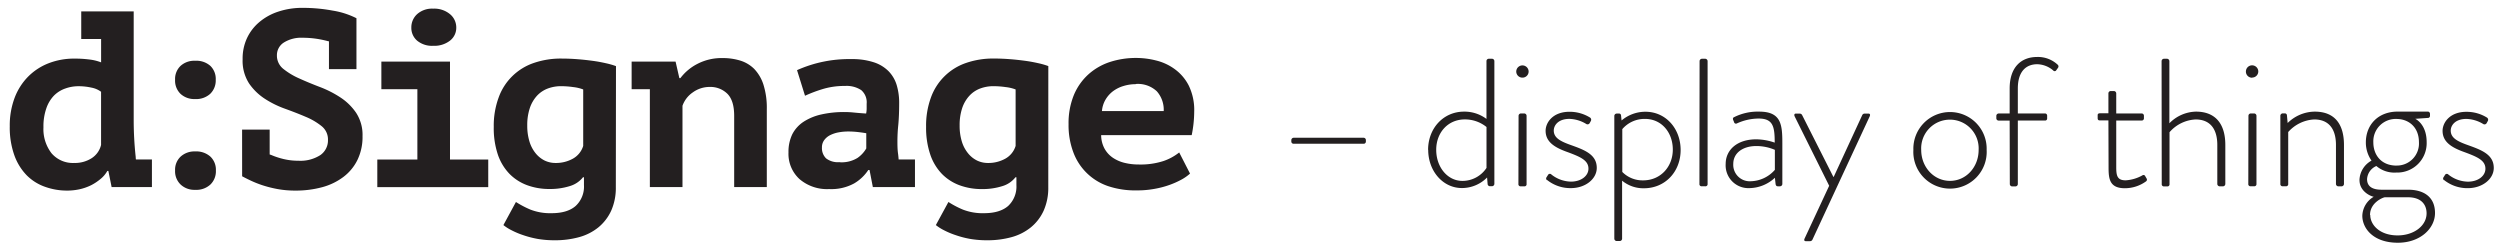
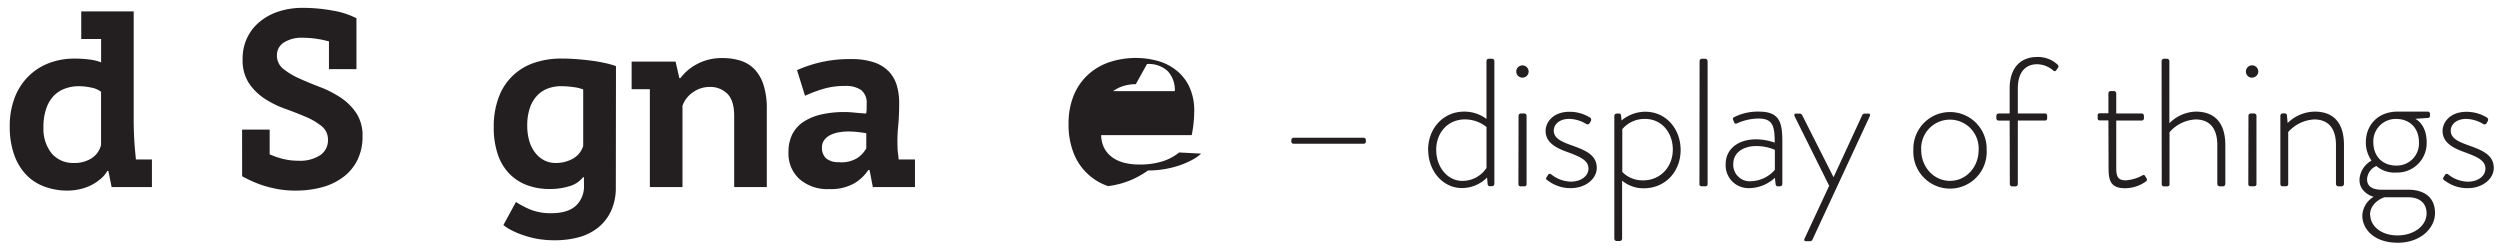
<svg xmlns="http://www.w3.org/2000/svg" id="Layer_1" data-name="Layer 1" viewBox="0 0 658.22 65.34">
  <defs>
    <style>.cls-1{fill:#231f20;}</style>
  </defs>
  <path class="cls-1" d="M19.6,42.91a8.19,8.19,0,0,0,4.47-1.22,5.73,5.73,0,0,0,2.54-3.53v-14a6.16,6.16,0,0,0-2.54-1.09,15.7,15.7,0,0,0-3.41-.37,10.24,10.24,0,0,0-3.46.6,7.86,7.86,0,0,0-3,1.88,9,9,0,0,0-2,3.34,14.41,14.41,0,0,0-.76,5,10.4,10.4,0,0,0,2.11,6.81,7.39,7.39,0,0,0,6.07,2.57M21.39,3H35.2V31.55a90.44,90.44,0,0,0,.53,9.78,3.68,3.68,0,0,0,.06.66H40v7.27H29.39L28.53,45h-.27a7.26,7.26,0,0,1-1.78,2.11A13.17,13.17,0,0,1,24,48.76a13.63,13.63,0,0,1-3,1.06,15.46,15.46,0,0,1-3.31.36,17.05,17.05,0,0,1-5.84-1A12.71,12.71,0,0,1,7,46.12a14.62,14.62,0,0,1-3.24-5.29,21.77,21.77,0,0,1-1.19-7.56,20.66,20.66,0,0,1,1.29-7.54,16,16,0,0,1,3.57-5.58,15.51,15.51,0,0,1,5.38-3.5,18.52,18.52,0,0,1,6.8-1.22,29.61,29.61,0,0,1,3.87.23,12.35,12.35,0,0,1,3.14.76V10.27H21.39Z" />
-   <path class="cls-1" d="M46.1,44.89a4.72,4.72,0,0,1,1.46-3.66,5.4,5.4,0,0,1,3.83-1.36,5.58,5.58,0,0,1,4,1.36,4.75,4.75,0,0,1,1.45,3.66,4.85,4.85,0,0,1-1.45,3.7,5.46,5.46,0,0,1-4,1.39,5.29,5.29,0,0,1-3.83-1.39,4.82,4.82,0,0,1-1.46-3.7M46.1,21a4.73,4.73,0,0,1,1.46-3.67A5.35,5.35,0,0,1,51.39,16a5.53,5.53,0,0,1,4,1.35A4.75,4.75,0,0,1,56.8,21a4.88,4.88,0,0,1-1.45,3.7,5.5,5.5,0,0,1-4,1.38,5.33,5.33,0,0,1-3.83-1.38A4.85,4.85,0,0,1,46.1,21" />
  <path class="cls-1" d="M63.74,34.13H71v6.54l.4.13a20.31,20.31,0,0,0,3.33,1.09,16.63,16.63,0,0,0,3.87.43,9.68,9.68,0,0,0,5.75-1.49,4.7,4.7,0,0,0,2-4,4.46,4.46,0,0,0-1.69-3.63,17,17,0,0,0-4.16-2.44c-1.65-.71-3.46-1.41-5.42-2.12A25.34,25.34,0,0,1,69.72,26a14.75,14.75,0,0,1-4.16-4.06,11,11,0,0,1-1.68-6.34A12.74,12.74,0,0,1,65,10.11a12.33,12.33,0,0,1,3.24-4.26,14.84,14.84,0,0,1,5-2.78,19.93,19.93,0,0,1,6.47-1,42.7,42.7,0,0,1,7.93.73,21.19,21.19,0,0,1,6.21,2V18.2H86.61V10.87a1.09,1.09,0,0,1-.4-.07,26.8,26.8,0,0,0-3.14-.63,25.11,25.11,0,0,0-3.34-.23,8.65,8.65,0,0,0-5,1.26,3.92,3.92,0,0,0-1.82,3.37,4.44,4.44,0,0,0,1.69,3.57,18.62,18.62,0,0,0,4.16,2.5c1.66.76,3.46,1.5,5.42,2.25a27.84,27.84,0,0,1,5.42,2.75,14.75,14.75,0,0,1,4.16,4.06,10.62,10.62,0,0,1,1.69,6.15,13.82,13.82,0,0,1-1.33,6.24,12.46,12.46,0,0,1-3.7,4.49,16.28,16.28,0,0,1-5.61,2.71,26.46,26.46,0,0,1-7,.89,26.06,26.06,0,0,1-4.66-.39,30.91,30.91,0,0,1-4-1A27.7,27.7,0,0,1,66,47.54c-.93-.44-1.68-.82-2.25-1.13Z" />
-   <path class="cls-1" d="M108.3,7.24a4.69,4.69,0,0,1,1.52-3.51,5.89,5.89,0,0,1,4.23-1.45,6.46,6.46,0,0,1,4.43,1.45,4.52,4.52,0,0,1,1.65,3.51,4.27,4.27,0,0,1-1.65,3.46,6.74,6.74,0,0,1-4.43,1.36,6.13,6.13,0,0,1-4.23-1.36,4.42,4.42,0,0,1-1.52-3.46M99.34,42h10.55V23.49h-9.48V16.22h18.07V42h10.07v7.27H99.34Z" />
  <path class="cls-1" d="M146.28,42.91a9.17,9.17,0,0,0,4.53-1.12,5.76,5.76,0,0,0,2.74-3.37V23.55a10.53,10.53,0,0,0-2.61-.62,22.69,22.69,0,0,0-3.2-.24,9.88,9.88,0,0,0-3.47.6,7.47,7.47,0,0,0-2.85,1.88,9.07,9.07,0,0,0-1.91,3.24,14,14,0,0,0-.69,4.66,14,14,0,0,0,.59,4.22,9,9,0,0,0,1.65,3.11,7.16,7.16,0,0,0,2.38,1.89,6.66,6.66,0,0,0,2.84.62m15.86,6.35a14.73,14.73,0,0,1-1.22,6.21,12.27,12.27,0,0,1-3.37,4.39,13.83,13.83,0,0,1-5.09,2.58,23.8,23.8,0,0,1-6.44.82,26.16,26.16,0,0,1-4.46-.36,25.35,25.35,0,0,1-3.84-1,20.72,20.72,0,0,1-3.06-1.29,11.86,11.86,0,0,1-2.12-1.35l3.3-6.08a25.12,25.12,0,0,0,3.8,2,14.32,14.32,0,0,0,5.59.95q4.16,0,6.34-1.91a6.93,6.93,0,0,0,2.18-5.48V46.68h-.26A6.93,6.93,0,0,1,150,49a17.12,17.12,0,0,1-5.36.76,16.78,16.78,0,0,1-5.85-1,12.65,12.65,0,0,1-4.66-3,13.62,13.62,0,0,1-3.07-5.12A21.89,21.89,0,0,1,130,33.4a21.49,21.49,0,0,1,1.29-7.73,14.89,14.89,0,0,1,9.25-9.09,21.81,21.81,0,0,1,7.31-1.16c1.4,0,2.81.06,4.22.17s2.74.26,4,.43,2.41.39,3.46.63a19.64,19.64,0,0,1,2.65.76Z" />
  <path class="cls-1" d="M166.3,16.22h11.57l1,4.36h.26a13.09,13.09,0,0,1,4.37-3.7,13.81,13.81,0,0,1,6.8-1.59,15.53,15.53,0,0,1,4.59.66,8.92,8.92,0,0,1,3.67,2.18A10.69,10.69,0,0,1,201,22.27a20.17,20.17,0,0,1,.89,6.44V49.26h-8.59V30.49c0-2.69-.6-4.62-1.81-5.82a6.35,6.35,0,0,0-4.6-1.78,7.54,7.54,0,0,0-4.46,1.42,7.12,7.12,0,0,0-2.74,3.54V49.26h-8.59V23.49H166.3Z" />
  <path class="cls-1" d="M221.09,42.72a7.94,7.94,0,0,0,4.71-1.16,7.83,7.83,0,0,0,2.28-2.48v-4c-.43-.08-1.09-.18-2-.29a22.45,22.45,0,0,0-2.81-.17,13.87,13.87,0,0,0-2.48.23,8.39,8.39,0,0,0-2.22.73A4.36,4.36,0,0,0,217,36.9a3.15,3.15,0,0,0-.59,1.92,3.76,3.76,0,0,0,1.08,2.87,5.1,5.1,0,0,0,3.56,1M209.85,18.47a33.58,33.58,0,0,1,14.33-2.91,18.2,18.2,0,0,1,5.85.83,9.66,9.66,0,0,1,3.9,2.34,8.93,8.93,0,0,1,2.15,3.64,16.18,16.18,0,0,1,.66,4.75c0,2.25-.08,4.16-.23,5.75a42.2,42.2,0,0,0-.23,4.23c0,.92,0,2,.13,3.1.09.62.15,1.22.19,1.79h4.3v7.27H229.81l-.87-4.5h-.33a11.3,11.3,0,0,1-3.74,3.54,12.54,12.54,0,0,1-6.57,1.48,11.12,11.12,0,0,1-7.81-2.64,9,9,0,0,1-2.89-7,10.61,10.61,0,0,1,1-4.79,8.71,8.71,0,0,1,3-3.31,14.29,14.29,0,0,1,4.66-1.91,27,27,0,0,1,6.08-.63,24.32,24.32,0,0,1,2.49.13c.87.09,1.94.18,3.21.26a6.43,6.43,0,0,0,.14-1.32V27.32a4.22,4.22,0,0,0-1.44-3.6,7,7,0,0,0-4.27-1.09,19.63,19.63,0,0,0-6,.86,36.56,36.56,0,0,0-4.52,1.72Z" />
-   <path class="cls-1" d="M260.13,42.91a9.17,9.17,0,0,0,4.53-1.12,5.76,5.76,0,0,0,2.74-3.37V23.55a10.62,10.62,0,0,0-2.62-.62,22.69,22.69,0,0,0-3.2-.24,9.88,9.88,0,0,0-3.47.6,7.36,7.36,0,0,0-2.84,1.88,8.94,8.94,0,0,0-1.92,3.24,14,14,0,0,0-.69,4.66,14,14,0,0,0,.59,4.22,9,9,0,0,0,1.66,3.11,7.06,7.06,0,0,0,2.38,1.89,6.59,6.59,0,0,0,2.84.62M276,49.26a14.73,14.73,0,0,1-1.22,6.21,12.15,12.15,0,0,1-3.37,4.39,13.83,13.83,0,0,1-5.09,2.58,23.75,23.75,0,0,1-6.44.82,26.16,26.16,0,0,1-4.46-.36,24.91,24.91,0,0,1-3.83-1,20.87,20.87,0,0,1-3.07-1.29,12.23,12.23,0,0,1-2.12-1.35l3.31-6.08a24.18,24.18,0,0,0,3.8,2,14.24,14.24,0,0,0,5.58.95q4.15,0,6.35-1.91a7,7,0,0,0,2.17-5.48V46.68h-.26a6.84,6.84,0,0,1-3.5,2.34,17.08,17.08,0,0,1-5.36.76,16.69,16.69,0,0,1-5.84-1,12.57,12.57,0,0,1-4.66-3,13.62,13.62,0,0,1-3.07-5.12,21.89,21.89,0,0,1-1.09-7.27,21.49,21.49,0,0,1,1.28-7.73,14.94,14.94,0,0,1,9.26-9.09,21.79,21.79,0,0,1,7.3-1.16c1.41,0,2.82.06,4.23.17s2.74.26,4,.43,2.41.39,3.47.63a19.45,19.45,0,0,1,2.64.76Z" />
-   <path class="cls-1" d="M299.05,22.16a10.94,10.94,0,0,0-3.24.48A8.88,8.88,0,0,0,293.06,24a7.62,7.62,0,0,0-2,2.25,7,7,0,0,0-.93,3h16.26a7.31,7.31,0,0,0-1.82-5.22,7.29,7.29,0,0,0-5.51-1.92m14.26,23.59a11.46,11.46,0,0,1-2.21,1.56,22.13,22.13,0,0,1-3.17,1.42,24,24,0,0,1-4,1.05,25.23,25.23,0,0,1-4.62.4A22.52,22.52,0,0,1,291.74,49a14.81,14.81,0,0,1-9.18-9,20.28,20.28,0,0,1-1.22-7.3,19.58,19.58,0,0,1,1.38-7.64,15.22,15.22,0,0,1,3.8-5.44,15.85,15.85,0,0,1,5.65-3.28,22,22,0,0,1,7-1.08,21.1,21.1,0,0,1,5.19.66,13.78,13.78,0,0,1,4.93,2.28A12.15,12.15,0,0,1,313,22.56a14.71,14.71,0,0,1,1.42,6.87,31.47,31.47,0,0,1-.66,6.15H289.92a7.59,7.59,0,0,0,.9,3.57A7,7,0,0,0,293,41.53a9.57,9.57,0,0,0,3.1,1.35,15.44,15.44,0,0,0,3.73.43,19.57,19.57,0,0,0,6.52-.92,13.89,13.89,0,0,0,4.12-2.25Z" />
+   <path class="cls-1" d="M299.05,22.16a10.94,10.94,0,0,0-3.24.48A8.88,8.88,0,0,0,293.06,24h16.26a7.31,7.31,0,0,0-1.82-5.22,7.29,7.29,0,0,0-5.51-1.92m14.26,23.59a11.46,11.46,0,0,1-2.21,1.56,22.13,22.13,0,0,1-3.17,1.42,24,24,0,0,1-4,1.05,25.23,25.23,0,0,1-4.62.4A22.52,22.52,0,0,1,291.74,49a14.81,14.81,0,0,1-9.18-9,20.28,20.28,0,0,1-1.22-7.3,19.58,19.58,0,0,1,1.38-7.64,15.22,15.22,0,0,1,3.8-5.44,15.85,15.85,0,0,1,5.65-3.28,22,22,0,0,1,7-1.08,21.1,21.1,0,0,1,5.19.66,13.78,13.78,0,0,1,4.93,2.28A12.15,12.15,0,0,1,313,22.56a14.71,14.71,0,0,1,1.42,6.87,31.47,31.47,0,0,1-.66,6.15H289.92a7.59,7.59,0,0,0,.9,3.57A7,7,0,0,0,293,41.53a9.57,9.57,0,0,0,3.1,1.35,15.44,15.44,0,0,0,3.73.43,19.57,19.57,0,0,0,6.52-.92,13.89,13.89,0,0,0,4.12-2.25Z" />
  <path class="cls-1" d="M643.48,47.39a9.79,9.79,0,0,0,6.28,2.15c3.85,0,6.82-2.44,6.82-5.32,0-3.51-3.17-4.71-6.77-6-2.83-1-4.56-1.92-4.56-3.84,0-1.3,1.1-3.07,4.13-3.07a9,9,0,0,1,4.42,1.34.64.64,0,0,0,.91-.24l.29-.53a.68.68,0,0,0-.19-.91,10.19,10.19,0,0,0-5.43-1.53c-4.42,0-6.28,2.88-6.28,5,0,3,2.48,4.46,5.89,5.66,3.22,1.2,5.39,2.11,5.39,4.32,0,1.87-1.88,3.41-4.62,3.41a8.49,8.49,0,0,1-5.13-1.87.55.55,0,0,0-.86.05l-.48.76a.55.55,0,0,0,.19.68M624,56.6c0-3.27,3.41-4.61,3.89-4.66H634c3.55,0,4.89,2,4.89,4.23,0,3.26-3.31,5.81-7.63,5.81-4.66,0-7.2-2.74-7.2-5.38m6.91-13c-4,0-6.1-2.78-6.1-6.14a5.89,5.89,0,0,1,6.1-6.14c3.17,0,5.91,2.11,5.91,6.14A5.81,5.81,0,0,1,631,43.59Zm-9.74,3.84c0,2.88,2.78,4.18,3.74,4.37a6,6,0,0,0-3,5c0,3.27,2.83,7.1,9.36,7.1,5.86,0,9.78-3.74,9.78-7.82,0-4.28-3-6.14-7.09-6.14h-7c-1.88,0-3.8-.53-3.8-2.79a4,4,0,0,1,2.45-3.45,7.32,7.32,0,0,0,5.24,1.72,7.74,7.74,0,0,0,8-8c0-4-2.07-5.67-3-6.15l3.45-.24a.55.55,0,0,0,.43-.57V30a.59.59,0,0,0-.62-.62h-7.87c-5.19,0-8.4,3.5-8.4,8.11a8.34,8.34,0,0,0,1.49,4.8,6.07,6.07,0,0,0-3.17,5.13m-20.83,1a.56.56,0,0,0,.53.62h.91a.56.56,0,0,0,.63-.62V34.76a9.81,9.81,0,0,1,6.86-3.31c3.65,0,5.71,2.3,5.71,6.72V48.44a.64.64,0,0,0,.63.62h.86a.64.64,0,0,0,.62-.62V38.17c0-5.38-2.35-8.78-7.72-8.78a10.3,10.3,0,0,0-7.11,3l-.19-2.06a.54.54,0,0,0-.58-.48h-.48a.64.64,0,0,0-.67.62Zm-8.44,0a.56.56,0,0,0,.52.62h1a.56.56,0,0,0,.63-.62V30.49a.63.63,0,0,0-.63-.62h-.86a.62.62,0,0,0-.62.62Zm1-28a1.61,1.61,0,0,0,1.63-1.59,1.63,1.63,0,1,0-3.26,0A1.61,1.61,0,0,0,593,20.46m-23.84,28a.56.56,0,0,0,.52.62h.91a.55.55,0,0,0,.62-.62V34.81a9.69,9.69,0,0,1,6.87-3.36c3.65,0,5.71,2.3,5.71,6.72V48.44a.64.64,0,0,0,.62.62h.86a.64.64,0,0,0,.63-.62V38.17c0-5.71-2.73-8.78-7.73-8.78a10.08,10.08,0,0,0-7,3.07V16.1a.64.64,0,0,0-.62-.63h-.77a.64.64,0,0,0-.66.63Zm-14-4.32c0,3.07.34,5.42,4.31,5.42A9.53,9.53,0,0,0,565,47.77a.56.56,0,0,0,.14-.82l-.33-.57a.49.49,0,0,0-.77-.19,10.36,10.36,0,0,1-4.37,1.29c-2.25,0-2.49-1.25-2.49-3.5V31.74h6.67a.58.58,0,0,0,.62-.63v-.62a.6.6,0,0,0-.62-.62h-6.67V24.59a.63.63,0,0,0-.62-.62l-.82,0a.61.61,0,0,0-.62.63v5.23h-2.25c-.34,0-.58.14-.58.48v.76c0,.39.1.63.58.63h2.25Zm-26,4.32a.63.63,0,0,0,.62.62h.86a.64.64,0,0,0,.63-.62V31.74h7.1a.54.54,0,0,0,.62-.58v-.72a.57.57,0,0,0-.62-.57h-7.1V23.29c0-4.42,2.11-6.38,5.13-6.38a6.74,6.74,0,0,1,4.18,1.63.48.48,0,0,0,.81-.05l.48-.67a.6.6,0,0,0-.09-.77A7.61,7.61,0,0,0,536.36,15c-4.17,0-7.24,2.64-7.24,8.3v6.58h-2.88a.63.63,0,0,0-.63.62v.62a.61.61,0,0,0,.63.63h2.88Zm-23.33-9a7.57,7.57,0,1,1,15.12,0c0,4.56-3.31,8.16-7.54,8.16s-7.58-3.6-7.58-8.16m-2.06,0a9.66,9.66,0,1,0,19.29,0,9.65,9.65,0,1,0-19.29,0m-22.17,9.45-6.48,13.91c-.19.44-.05.68.34.68h1.1a.71.71,0,0,0,.63-.39l15.06-32.43c.2-.39.15-.77-.28-.77h-1.06a.69.69,0,0,0-.62.43l-7.49,16.22h-.1l-8.2-16.22a.72.72,0,0,0-.63-.43h-1.05c-.43,0-.48.38-.29.77Zm-25.25-5.76c0-2.83,2.45-4.7,6.1-4.7a12.49,12.49,0,0,1,4.85,1v5.27a8.71,8.71,0,0,1-6.39,3,4.33,4.33,0,0,1-4.56-4.56Zm-2,0a6,6,0,0,0,6.28,6.38,10.05,10.05,0,0,0,6.68-2.73l.19,1.73c.09.33.24.52.57.52h.58a.63.63,0,0,0,.62-.62V37.79c0-4.9-.24-8.4-6.09-8.4a13.87,13.87,0,0,0-6.58,1.44c-.24.09-.43.28-.29.72l.24.57a.51.51,0,0,0,.72.39,14,14,0,0,1,5.76-1.3c3.8,0,4.23,2.11,4.23,6.34a15.51,15.51,0,0,0-4.85-.87C457.37,36.68,454.35,39.46,454.35,43.16Zm-6.91,5.28a.56.56,0,0,0,.52.62h1a.56.56,0,0,0,.63-.62V16.1a.64.64,0,0,0-.63-.63h-.86a.64.64,0,0,0-.62.63Zm-20.31-3.17V34a7.68,7.68,0,0,1,6-2.69c4.37,0,7.3,3.6,7.3,8.07s-3.17,8.11-7.83,8.11A7.47,7.47,0,0,1,427.13,45.27Zm-.05,2.31a8.81,8.81,0,0,0,5.72,2c5.66,0,9.69-4.41,9.69-10.07s-3.93-10.08-9.26-10.08a9.72,9.72,0,0,0-6.29,2.3l-.14-1.34a.51.51,0,0,0-.58-.48h-.52a.64.64,0,0,0-.67.62V62.83a.64.64,0,0,0,.62.63h.81a.63.63,0,0,0,.62-.63Zm-19.76-.19a9.79,9.79,0,0,0,6.28,2.15c3.85,0,6.81-2.44,6.81-5.32,0-3.51-3.15-4.71-6.76-6-2.83-1-4.56-1.92-4.56-3.84,0-1.3,1.1-3.07,4.13-3.07a9,9,0,0,1,4.42,1.34.64.64,0,0,0,.91-.24l.29-.53a.68.68,0,0,0-.19-.91,10.19,10.19,0,0,0-5.43-1.53c-4.42,0-6.28,2.88-6.28,5,0,3,2.48,4.46,5.9,5.66,3.21,1.2,5.38,2.11,5.38,4.32,0,1.87-1.88,3.41-4.62,3.41a8.52,8.52,0,0,1-5.13-1.87.55.55,0,0,0-.86.05l-.48.76a.54.54,0,0,0,.19.68m-7.54,1a.56.56,0,0,0,.53.62h1a.55.55,0,0,0,.62-.62V30.49a.63.63,0,0,0-.62-.62h-.86a.63.63,0,0,0-.63.62Zm1.06-28a1.61,1.61,0,0,0,1.63-1.59,1.63,1.63,0,1,0-3.26,0,1.61,1.61,0,0,0,1.63,1.59m-22.7,19c0-4.56,3.12-8,7.53-8a9,9,0,0,1,5.71,2V44.21a7.59,7.59,0,0,1-6.33,3.42c-4,0-6.91-3.7-6.91-8.16Zm-2.11,0c0,5.61,3.88,10.07,8.87,10.07a9.3,9.3,0,0,0,6.63-2.78l.14,1.68a.62.62,0,0,0,.67.62h.48a.64.64,0,0,0,.63-.62V16.1a.63.63,0,0,0-.58-.63H392a.61.61,0,0,0-.63.63V31.31a9.66,9.66,0,0,0-5.9-1.92C380,29.39,376,33.8,376,39.46Zm-35.42-1.59H359a.57.57,0,0,0,.62-.57v-.39a.6.6,0,0,0-.62-.62H340.61a.63.63,0,0,0-.62.62v.39a.59.59,0,0,0,.62.57" />
</svg>